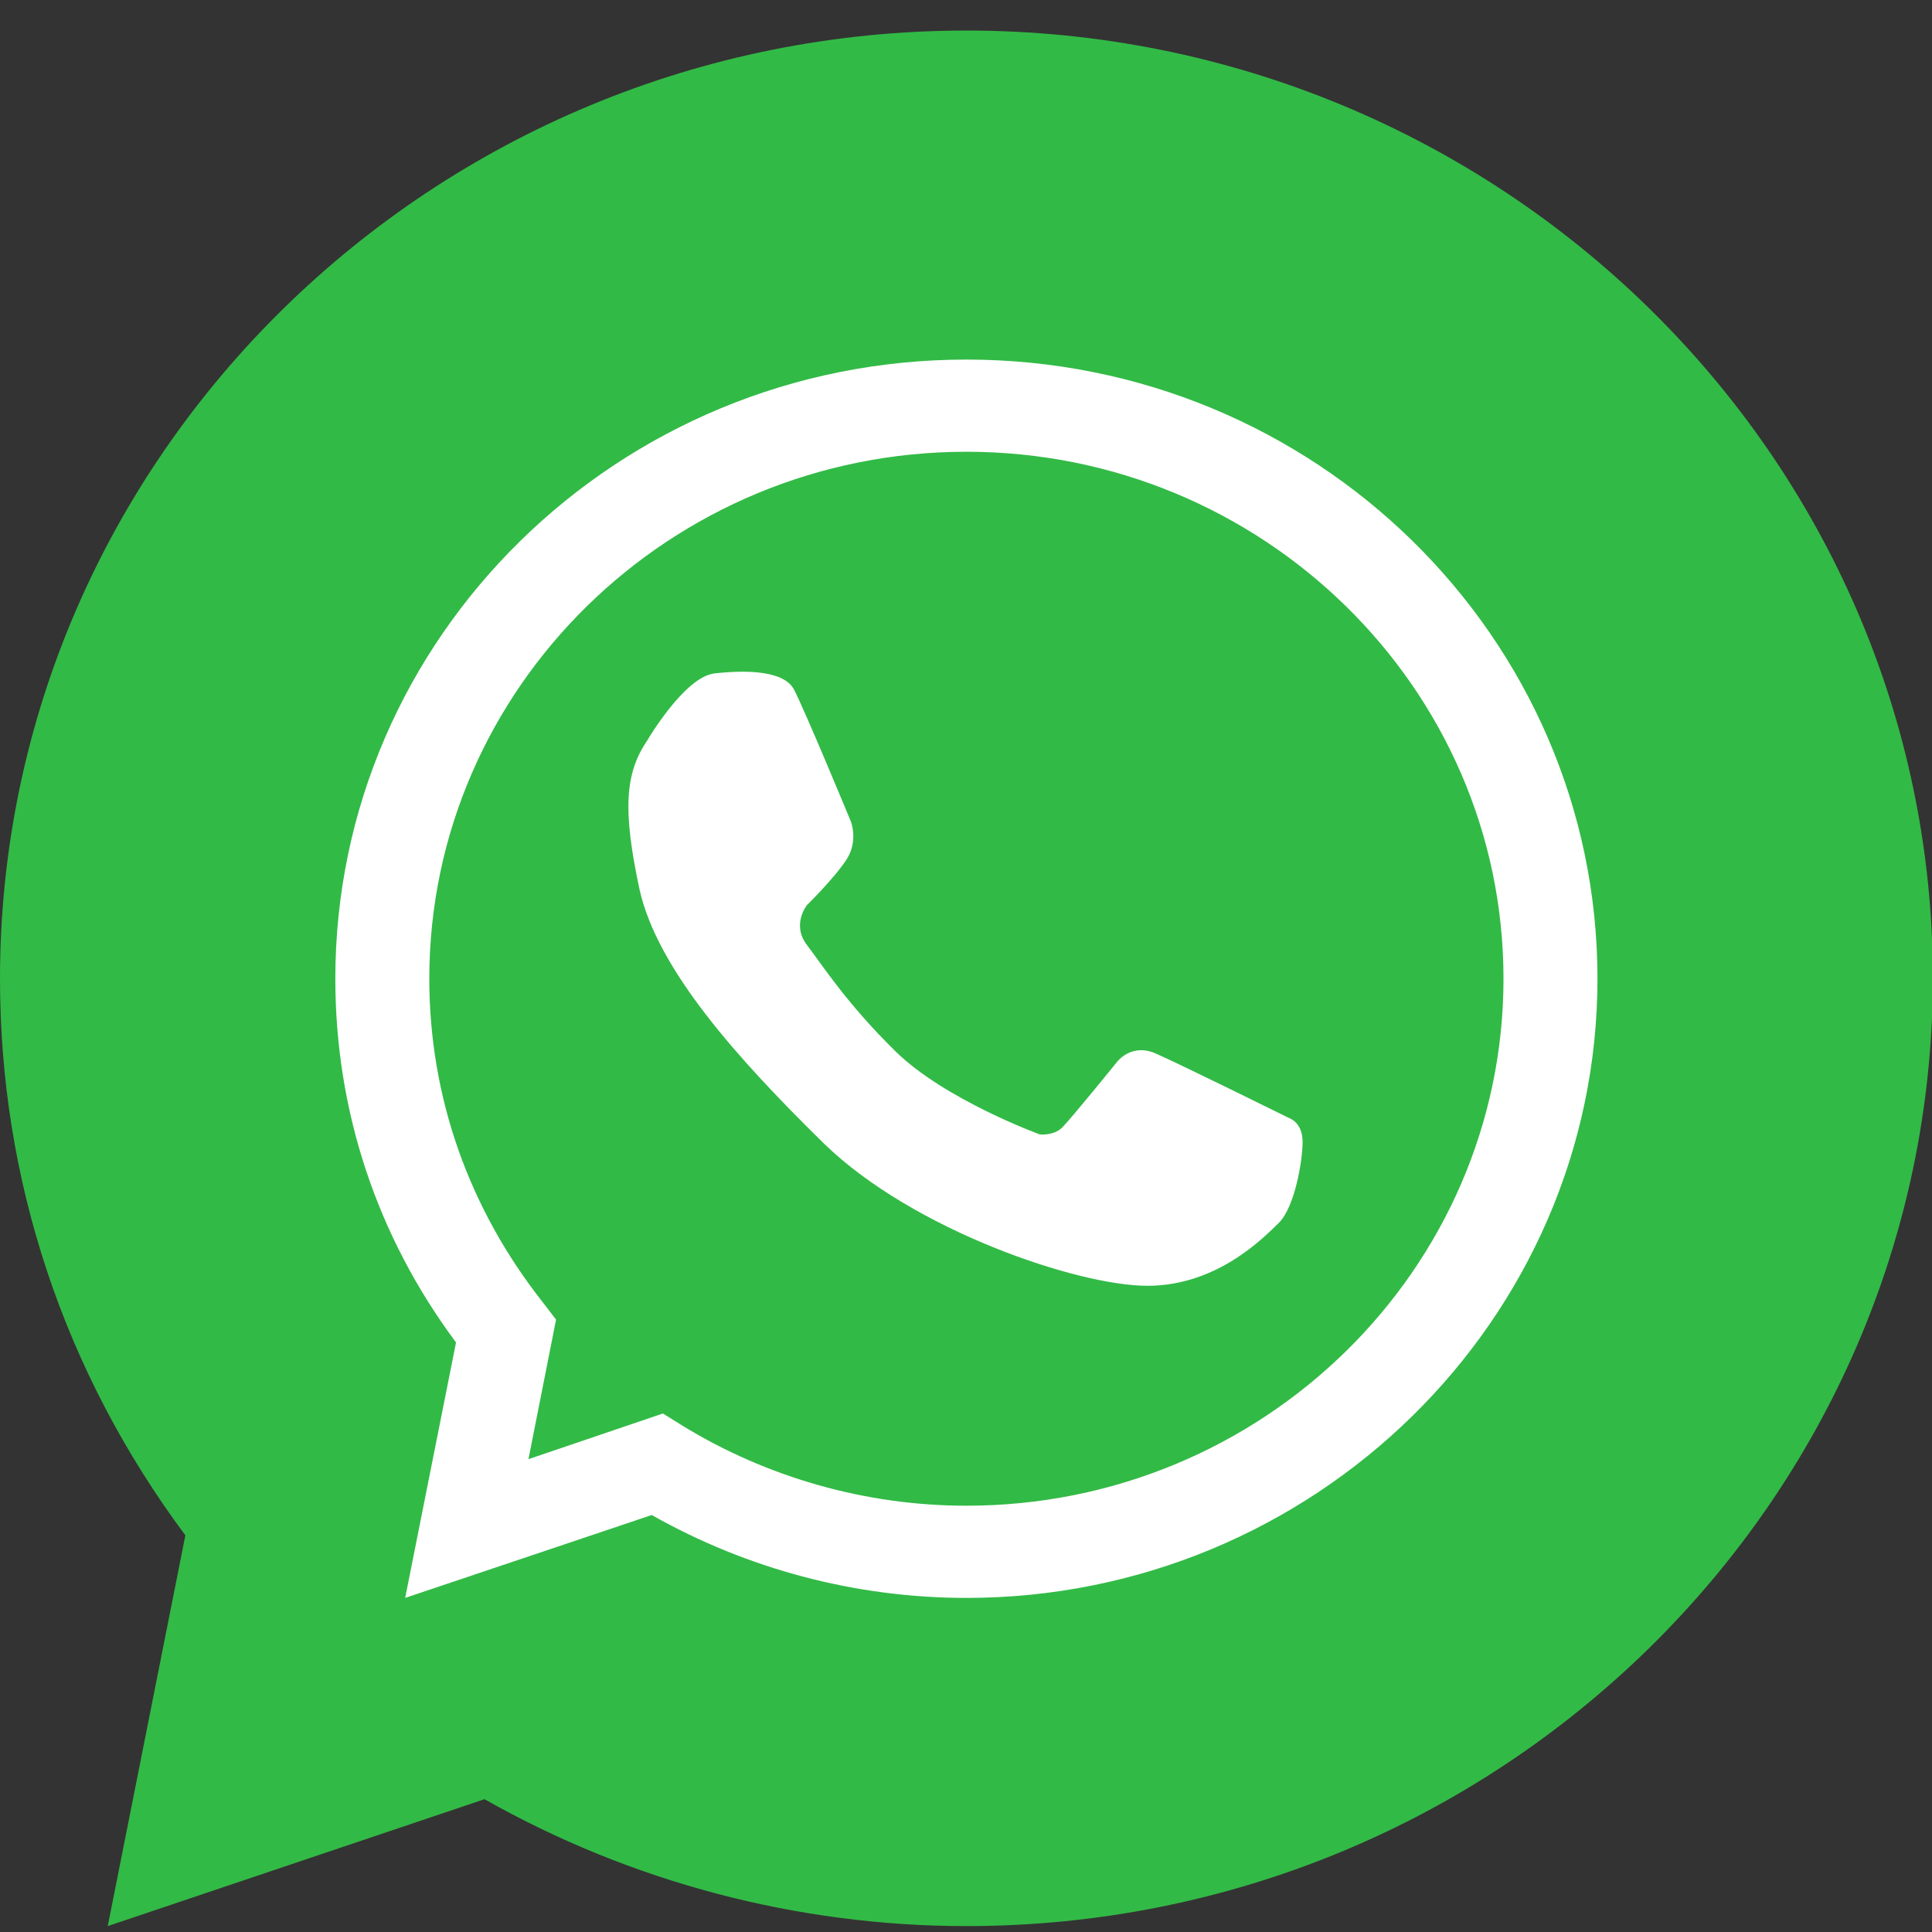
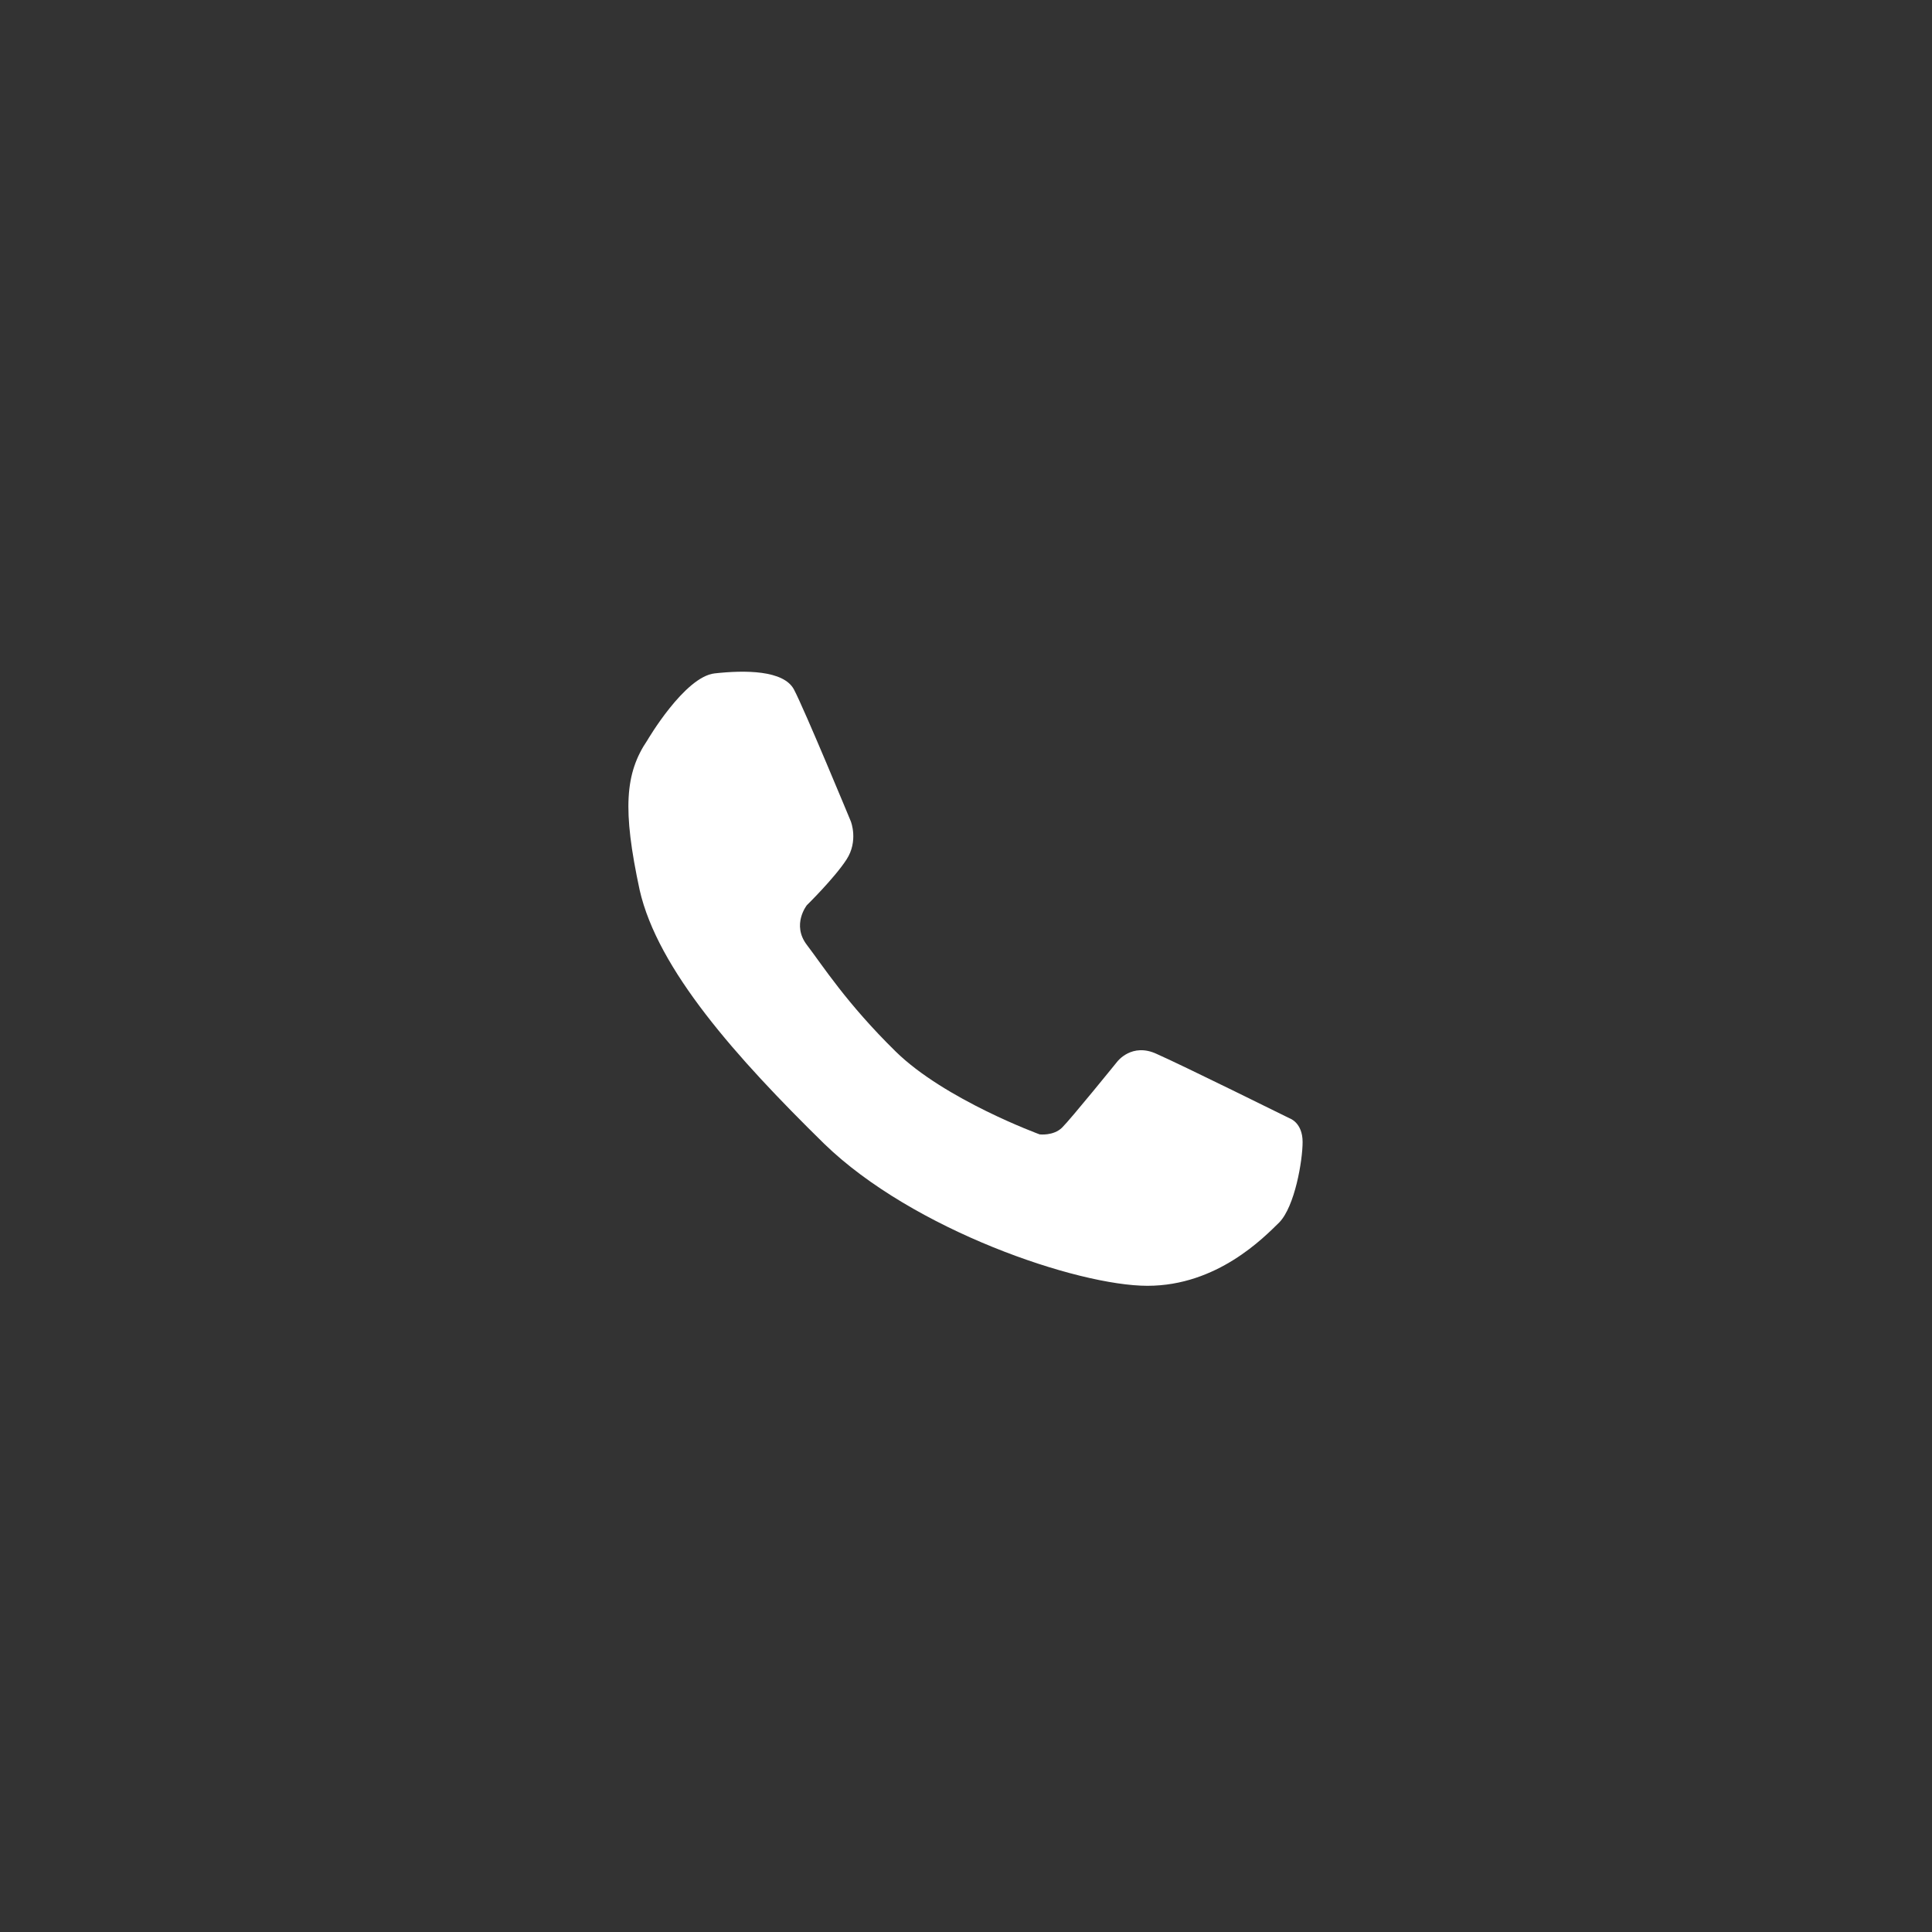
<svg xmlns="http://www.w3.org/2000/svg" width="53" height="53" viewBox="0 0 53 53" fill="none">
  <rect x="0" y="0" width="53" height="53" fill="#333333" stroke="none" />
-   <path d="M26.512 52.838C21.876 52.838 17.312 51.631 13.291 49.357L2.956 52.838L5.085 42.118C1.75 37.639 0 32.372 0 26.849C0 12.509 11.896 0.838 26.512 0.838C41.128 0.838 53.024 12.509 53.024 26.849C53 41.166 41.128 52.838 26.512 52.838Z" fill="#32BA46" />
-   <path d="M26.511 43.835C23.484 43.835 20.504 43.046 17.879 41.561L11.115 43.835L12.51 36.827C10.334 33.904 9.199 30.469 9.199 26.849C9.199 17.475 16.956 9.864 26.511 9.864C36.066 9.864 43.823 17.475 43.823 26.849C43.823 36.201 36.042 43.835 26.511 43.835ZM18.186 38.776L18.707 39.101C21.048 40.54 23.768 41.306 26.511 41.306C34.647 41.306 41.245 34.809 41.245 26.849C41.245 18.867 34.623 12.393 26.511 12.393C18.375 12.393 11.777 18.891 11.777 26.849C11.777 30.098 12.865 33.161 14.899 35.737L15.254 36.201L14.497 40.029L18.186 38.776Z" fill="white" />
  <path d="M17.76 20.306C17.76 20.306 18.777 18.566 19.604 18.473C20.432 18.381 21.496 18.381 21.78 18.914C22.064 19.448 23.341 22.534 23.341 22.534C23.341 22.534 23.554 23.068 23.223 23.578C22.892 24.089 22.135 24.831 22.135 24.831C22.135 24.831 21.709 25.365 22.135 25.922C22.561 26.479 23.223 27.523 24.571 28.846C25.919 30.168 28.52 31.119 28.52 31.119C28.52 31.119 28.899 31.166 29.135 30.934C29.372 30.702 30.649 29.124 30.649 29.124C30.649 29.124 31.051 28.59 31.737 28.915C32.423 29.217 35.379 30.679 35.379 30.679C35.379 30.679 35.734 30.795 35.734 31.328C35.734 31.839 35.521 33.092 35.095 33.533C34.669 33.95 33.392 35.273 31.477 35.273C29.561 35.273 25.044 33.742 22.608 31.375C20.196 29.008 18.043 26.595 17.547 24.414C17.074 22.209 17.145 21.211 17.76 20.306Z" fill="white" />
</svg>